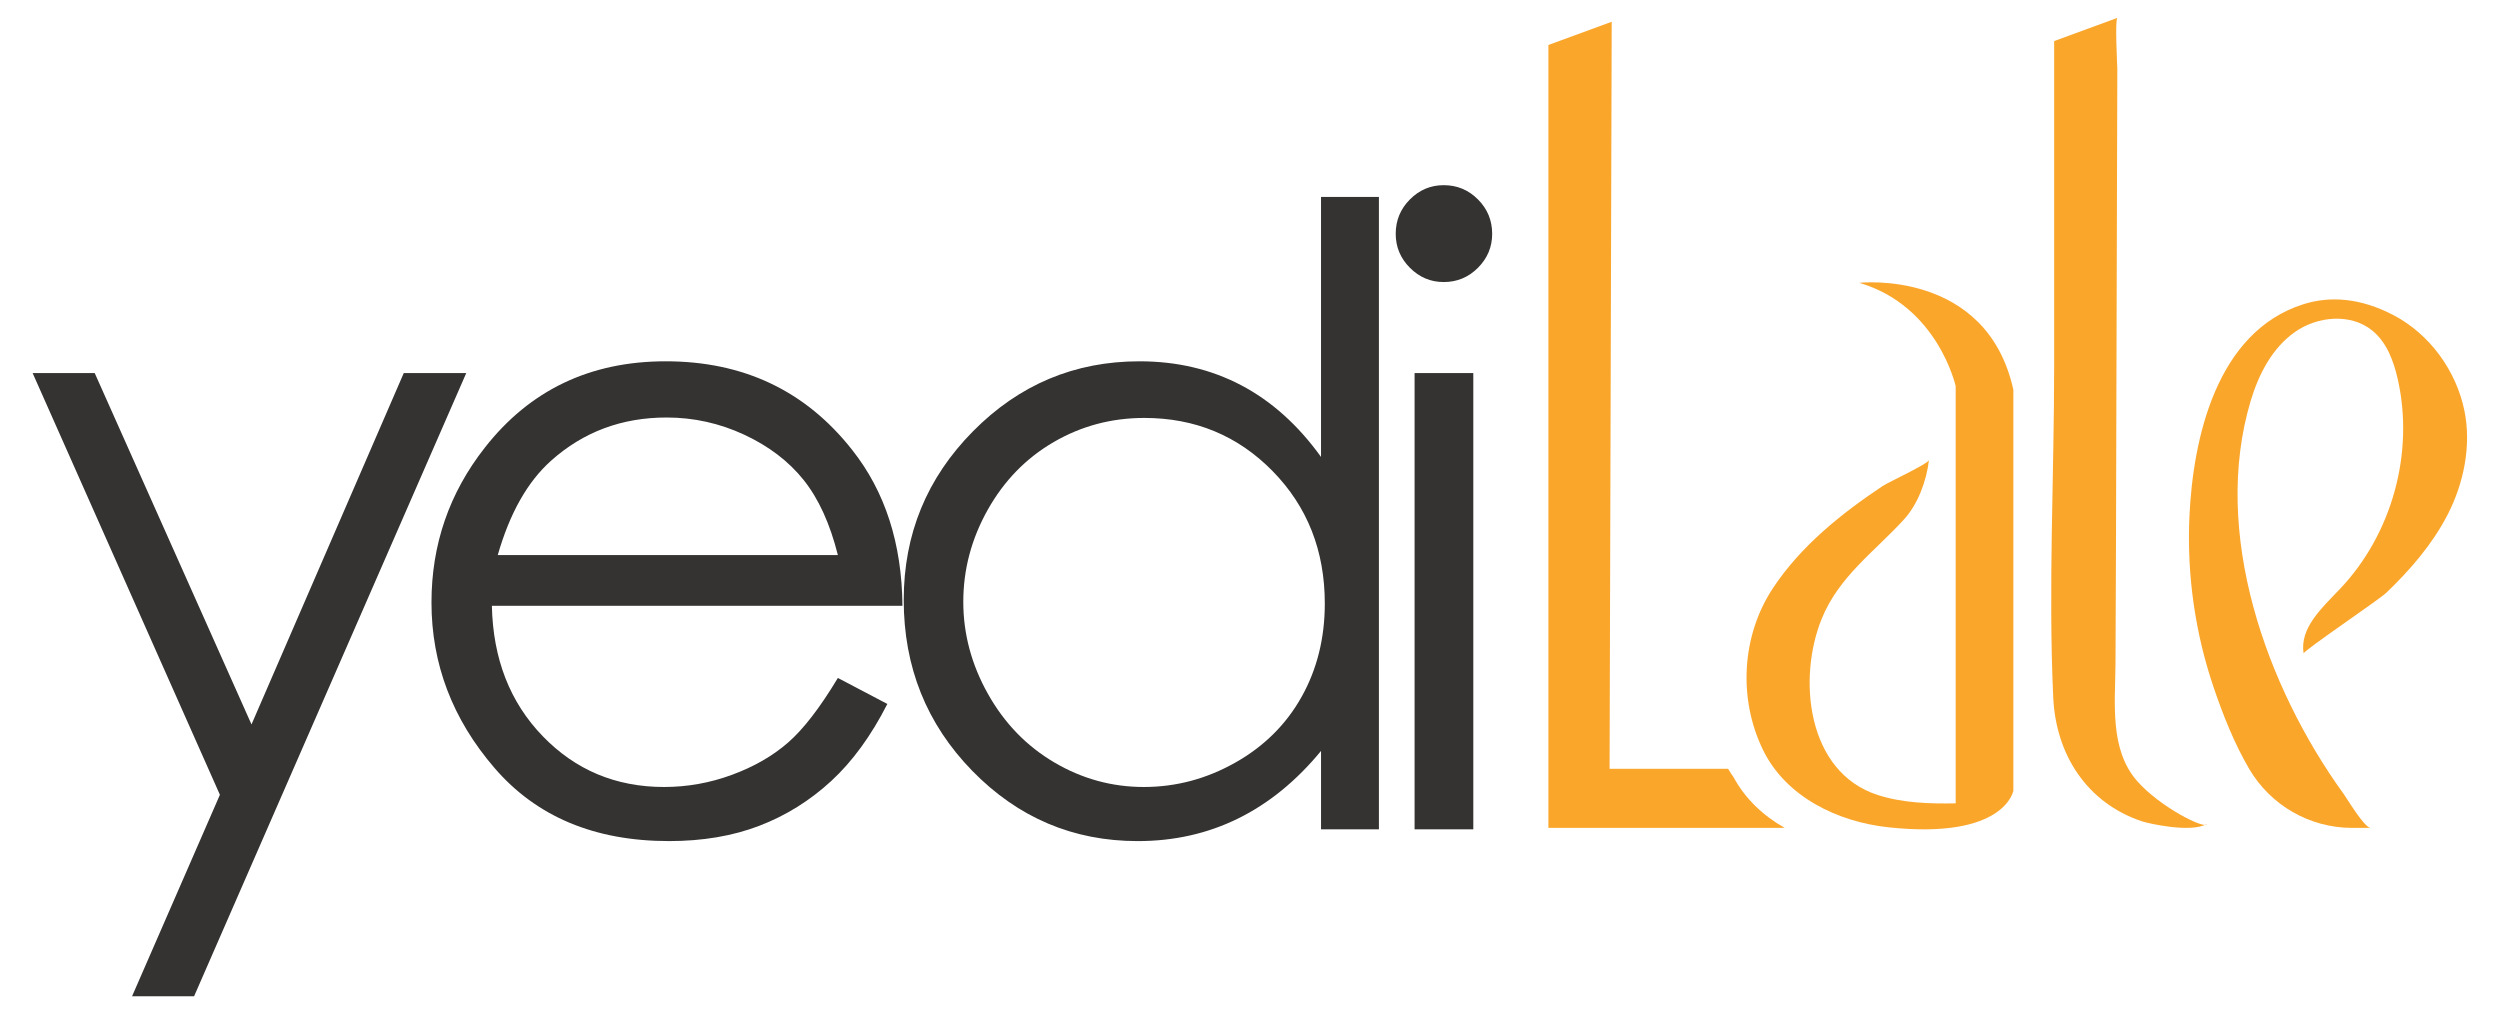
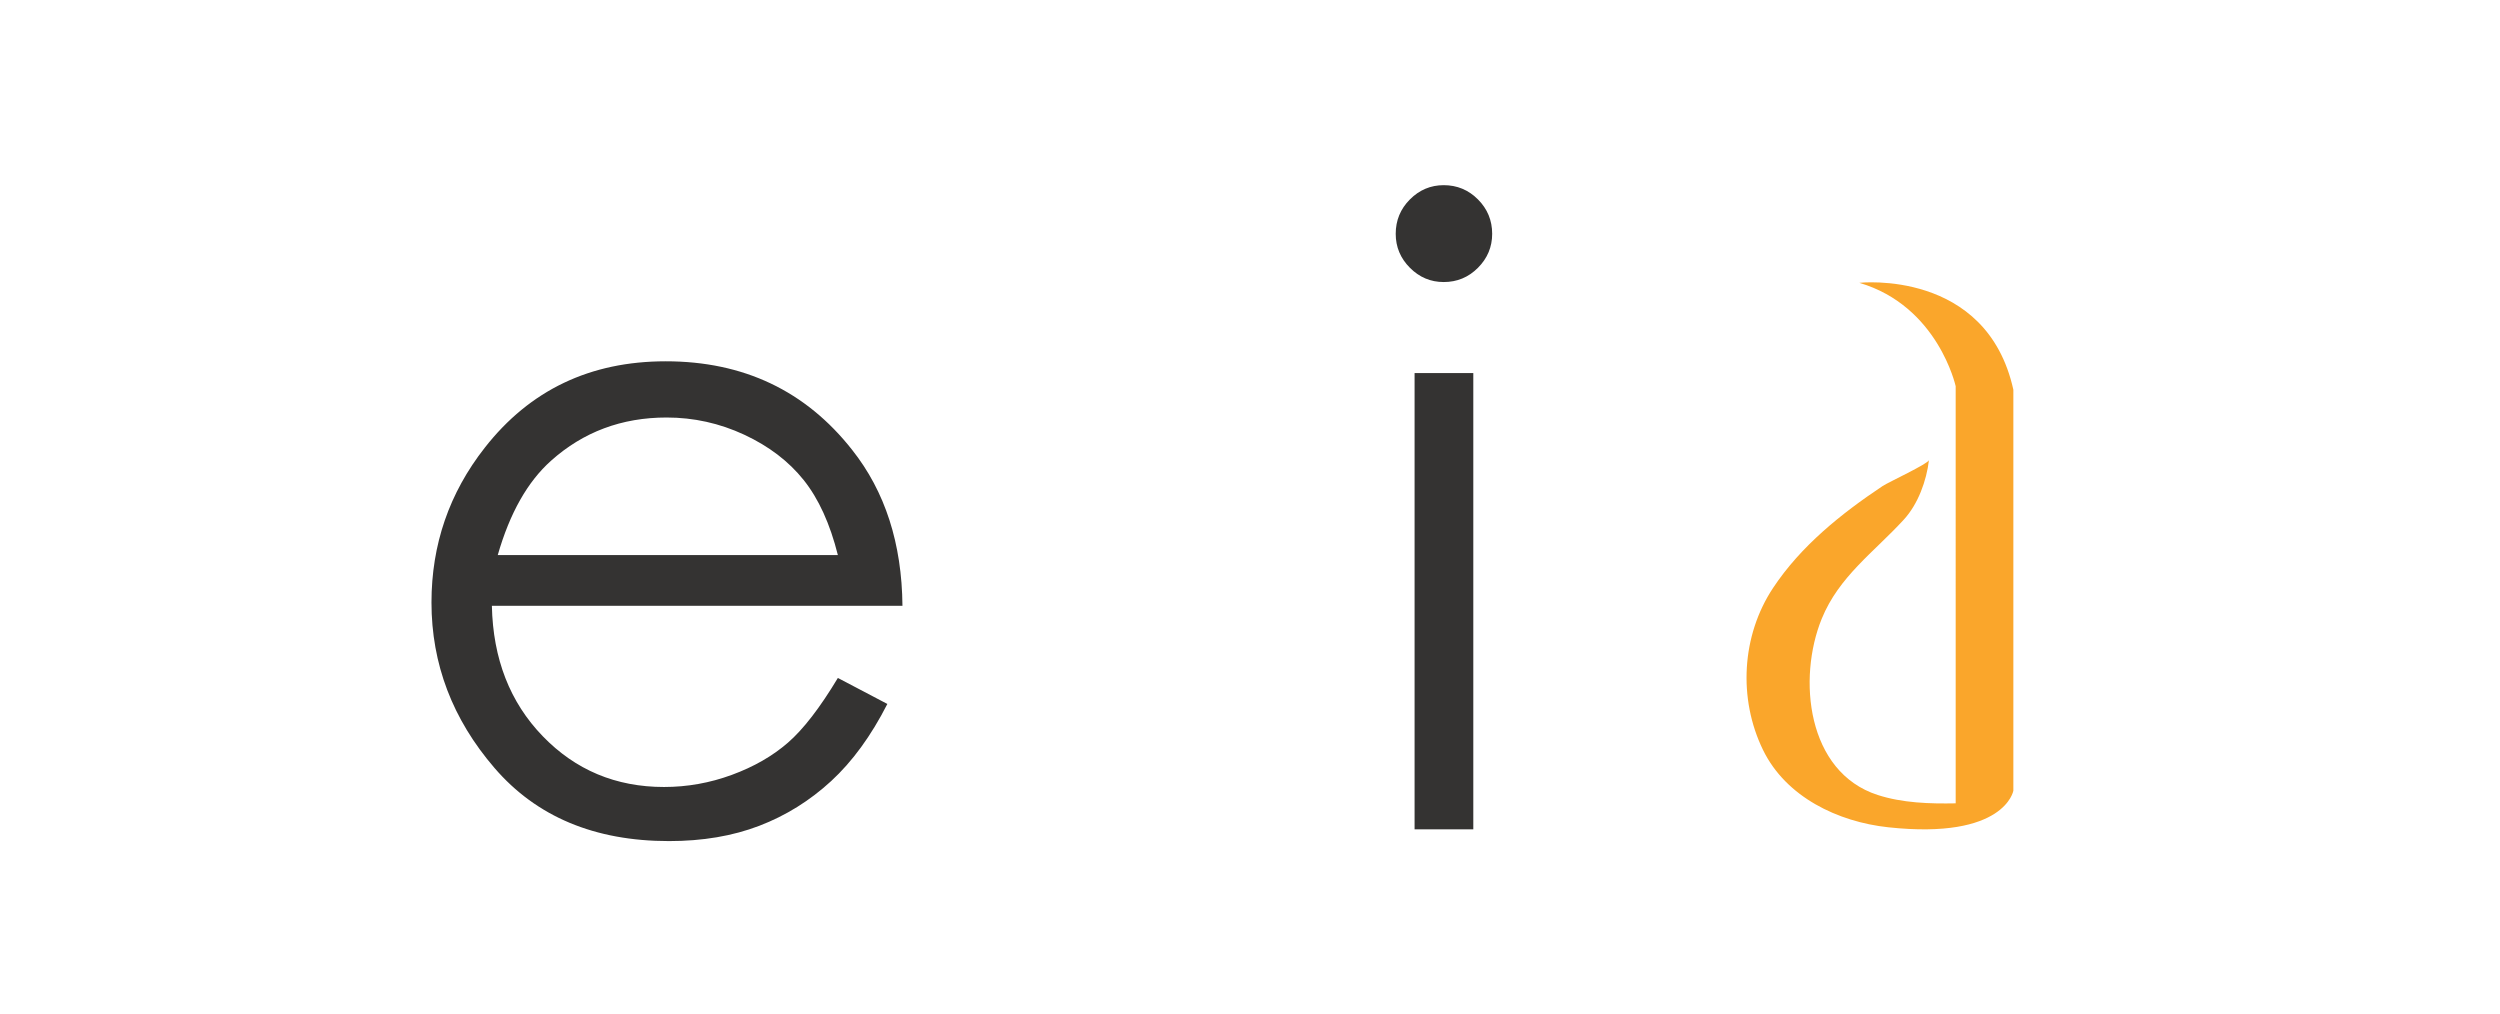
<svg xmlns="http://www.w3.org/2000/svg" xmlns:xlink="http://www.w3.org/1999/xlink" version="1.1" id="Layer_1" x="0px" y="0px" width="285.995px" height="116.015px" viewBox="0 0 285.995 116.015" enable-background="new 0 0 285.995 116.015" xml:space="preserve">
-   <polygon fill="#343332" points="3.731,42.676 10.833,42.676 28.771,82.873 46.191,42.676 53.34,42.676 22.203,113.971   15.108,113.971 25.157,90.922 " />
  <g>
    <defs>
      <rect id="SVGID_1_" x="-41.953" y="-126.925" width="369.865" height="369.866" />
    </defs>
    <clipPath id="SVGID_2_">
      <use xlink:href="#SVGID_1_" overflow="visible" />
    </clipPath>
    <path clip-path="url(#SVGID_2_)" fill="#343332" d="M95.851,77.556l5.661,2.975c-1.857,3.646-4.001,6.588-6.435,8.828   c-2.434,2.239-5.17,3.942-8.212,5.11c-3.042,1.167-6.484,1.75-10.324,1.75c-8.516,0-15.174-2.79-19.977-8.372   c-4.803-5.581-7.203-11.89-7.203-18.927c0-6.621,2.032-12.523,6.098-17.704c5.154-6.588,12.053-9.884,20.698-9.884   c8.9,0,16.006,3.375,21.32,10.125c3.778,4.766,5.699,10.714,5.763,17.846H56.27c0.128,6.064,2.065,11.035,5.813,14.911   c3.746,3.878,8.374,5.816,13.883,5.816c2.657,0,5.242-0.462,7.757-1.387c2.514-0.923,4.651-2.15,6.413-3.68   C91.896,83.435,93.802,80.966,95.851,77.556 M95.851,63.5c-0.896-3.583-2.202-6.446-3.915-8.589   c-1.713-2.143-3.979-3.869-6.797-5.182c-2.818-1.311-5.78-1.967-8.886-1.967c-5.125,0-9.528,1.648-13.21,4.941   c-2.69,2.399-4.725,5.998-6.101,10.796H95.851z" />
-     <path clip-path="url(#SVGID_2_)" fill="#343332" d="M157.745,22.527v72.35h-6.622v-8.972c-2.814,3.423-5.973,5.997-9.475,7.725   c-3.502,1.726-7.333,2.59-11.491,2.59c-7.389,0-13.697-2.678-18.928-8.035c-5.229-5.358-7.844-11.875-7.844-19.552   c0-7.515,2.638-13.945,7.917-19.287c5.277-5.34,11.625-8.013,19.047-8.013c4.286,0,8.164,0.911,11.634,2.735   c3.47,1.823,6.517,4.558,9.139,8.204V22.527H157.745z M130.901,47.811c-3.738,0-7.189,0.918-10.352,2.755   c-3.163,1.838-5.679,4.417-7.548,7.741c-1.868,3.321-2.802,6.836-2.802,10.541c0,3.675,0.942,7.189,2.827,10.543   c1.885,3.354,4.417,5.966,7.595,7.835c3.179,1.87,6.59,2.804,10.232,2.804c3.674,0,7.155-0.927,10.446-2.781   c3.291-1.852,5.822-4.359,7.596-7.522c1.773-3.163,2.66-6.725,2.66-10.687c0-6.038-1.989-11.086-5.967-15.144   C141.611,49.839,136.715,47.811,130.901,47.811" />
    <path clip-path="url(#SVGID_2_)" fill="#343332" d="M165.16,21.183c1.528,0,2.834,0.544,3.917,1.631   c1.083,1.088,1.625,2.399,1.625,3.934c0,1.503-0.542,2.799-1.625,3.886c-1.083,1.088-2.389,1.631-3.917,1.631   c-1.497,0-2.787-0.543-3.869-1.631c-1.083-1.087-1.624-2.382-1.624-3.886c0-1.535,0.541-2.846,1.624-3.934   C162.373,21.727,163.663,21.183,165.16,21.183 M161.825,42.676h6.718v52.2h-6.718V42.676z" />
-     <path clip-path="url(#SVGID_2_)" fill="#FAA62B" d="M242.014,74.677c0.05-8.688,0.065-17.375,0.087-26.063   c0.039-13.567,0.077-27.134,0.116-40.702c0.001-0.4-0.299-5.753,0.017-5.869c-0.004,0.002-7.243,2.656-7.243,2.656v37.193   c0,12.579-0.682,25.355-0.104,37.911c0.301,6.518,3.845,12.043,10.136,14.151c0.765,0.256,5.63,1.359,7.431,0.309   c-0.131,0.678-5.331-1.907-7.962-4.902c-3.183-3.623-2.513-8.942-2.485-13.398C242.009,75.535,242.012,75.107,242.014,74.677" />
    <path clip-path="url(#SVGID_2_)" fill="#FAA62B" d="M212.701,32.353c0,0,14.565-1.609,17.623,12.231v45.869   c0,0-0.965,5.632-14.323,4.185c-5.738-0.622-11.692-3.452-14.319-8.853c-2.851-5.856-2.46-13.076,1.155-18.529   c3.183-4.801,7.793-8.498,12.542-11.663c0.611-0.406,5.242-2.564,5.289-2.961c-0.277,2.37-1.25,5.033-2.861,6.793   c-3.416,3.734-7.433,6.511-9.407,11.362c-2.779,6.828-1.71,17.534,6.409,20.158c2.847,0.92,5.952,1.011,8.917,0.955V44.183   C223.725,44.183,221.713,35.009,212.701,32.353" />
-     <path clip-path="url(#SVGID_2_)" fill="#FAA62B" d="M263.497,34.805c-9.911,3.142-12.625,15.282-13.033,24.325   c-0.298,6.62,0.651,13.296,2.792,19.566c1.017,2.979,2.299,6.283,4.037,9.249c2.452,4.187,6.934,6.764,11.785,6.764h2.125   c-0.715,0-2.712-3.359-3.074-3.857c-8.894-12.281-15.178-29.93-10.647-45.018c0.914-3.043,2.463-6.04,5.067-7.864   c2.602-1.824,6.422-2.154,8.87-0.127c1.617,1.339,2.399,3.431,2.867,5.477c1.936,8.474-0.645,17.826-6.654,24.111   c-2.013,2.105-4.586,4.447-4.099,7.317c-0.05-0.292,8.612-6.135,9.441-6.925c2.729-2.601,5.277-5.554,7.015-8.919   c1.852-3.586,2.75-7.895,1.941-11.894c-0.921-4.559-3.941-8.752-8.064-10.928C270.05,34.07,266.552,33.836,263.497,34.805" />
-     <path clip-path="url(#SVGID_2_)" fill="#FAA62B" d="M198.319,88.913c-0.221-0.31-0.432-0.63-0.627-0.962h-13.559l0.242-85.461   l-7.243,2.655v89.564h27.032C201.738,93.334,199.667,91.412,198.319,88.913" />
  </g>
</svg>